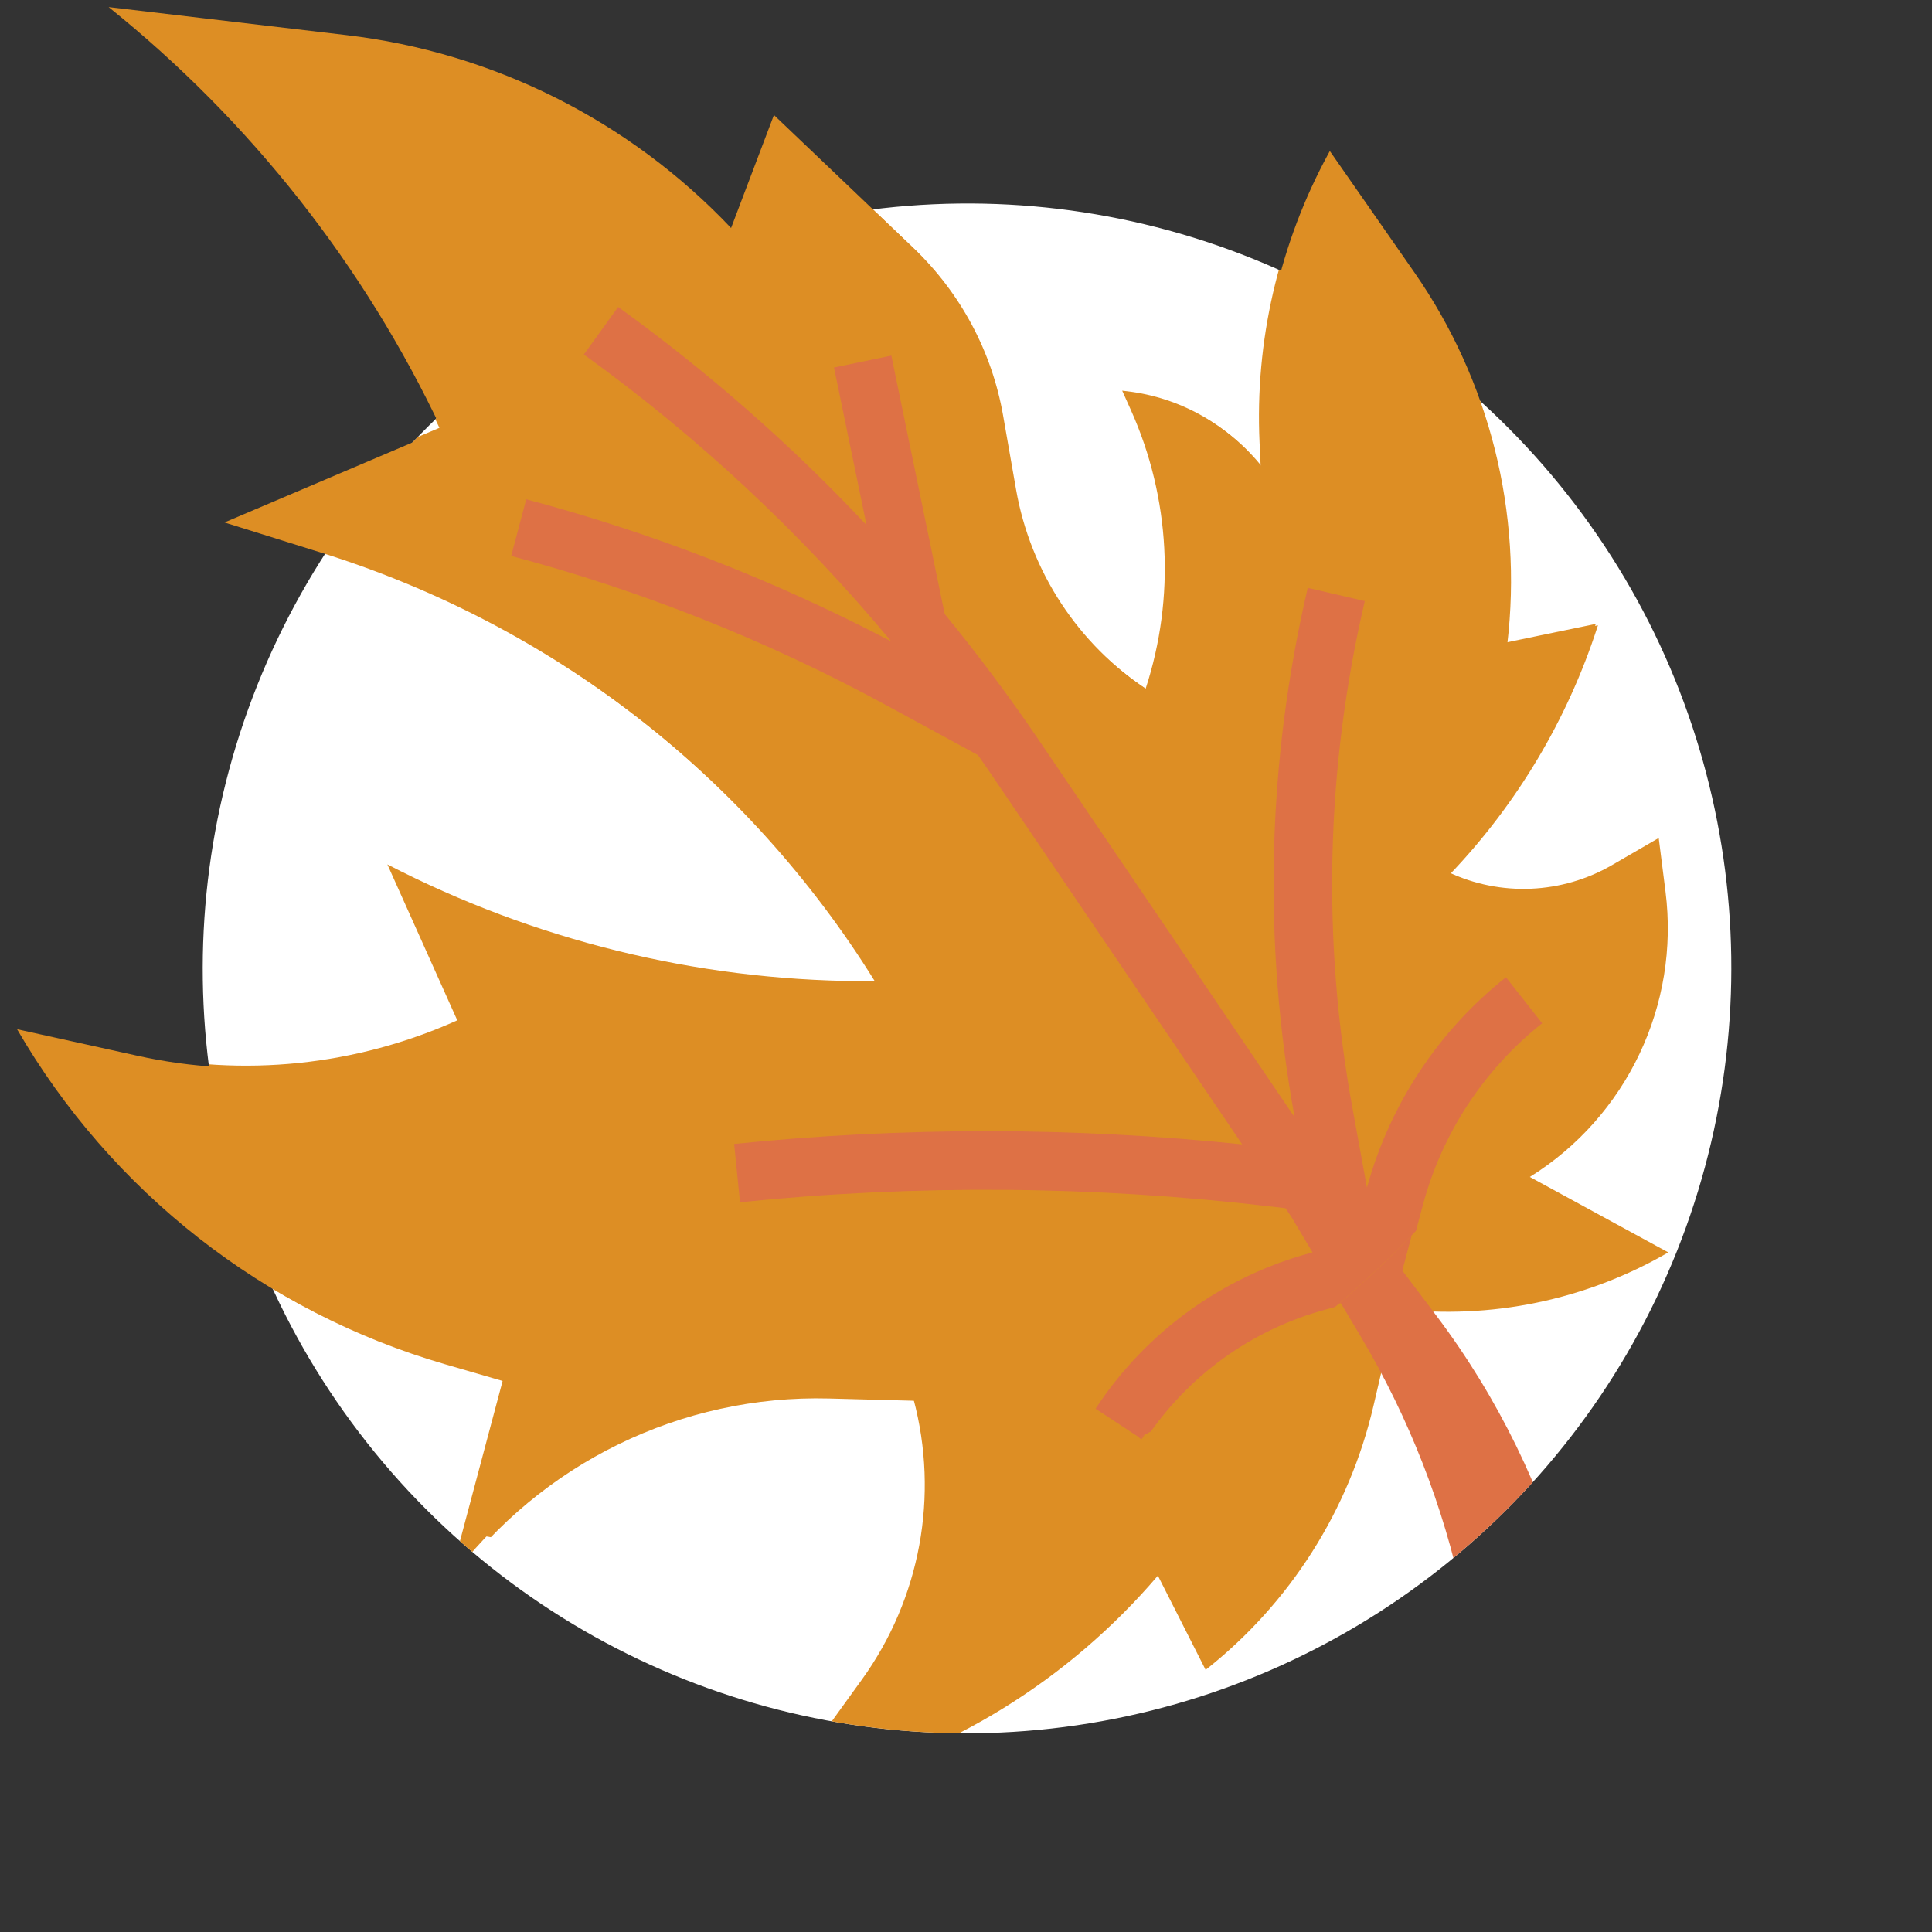
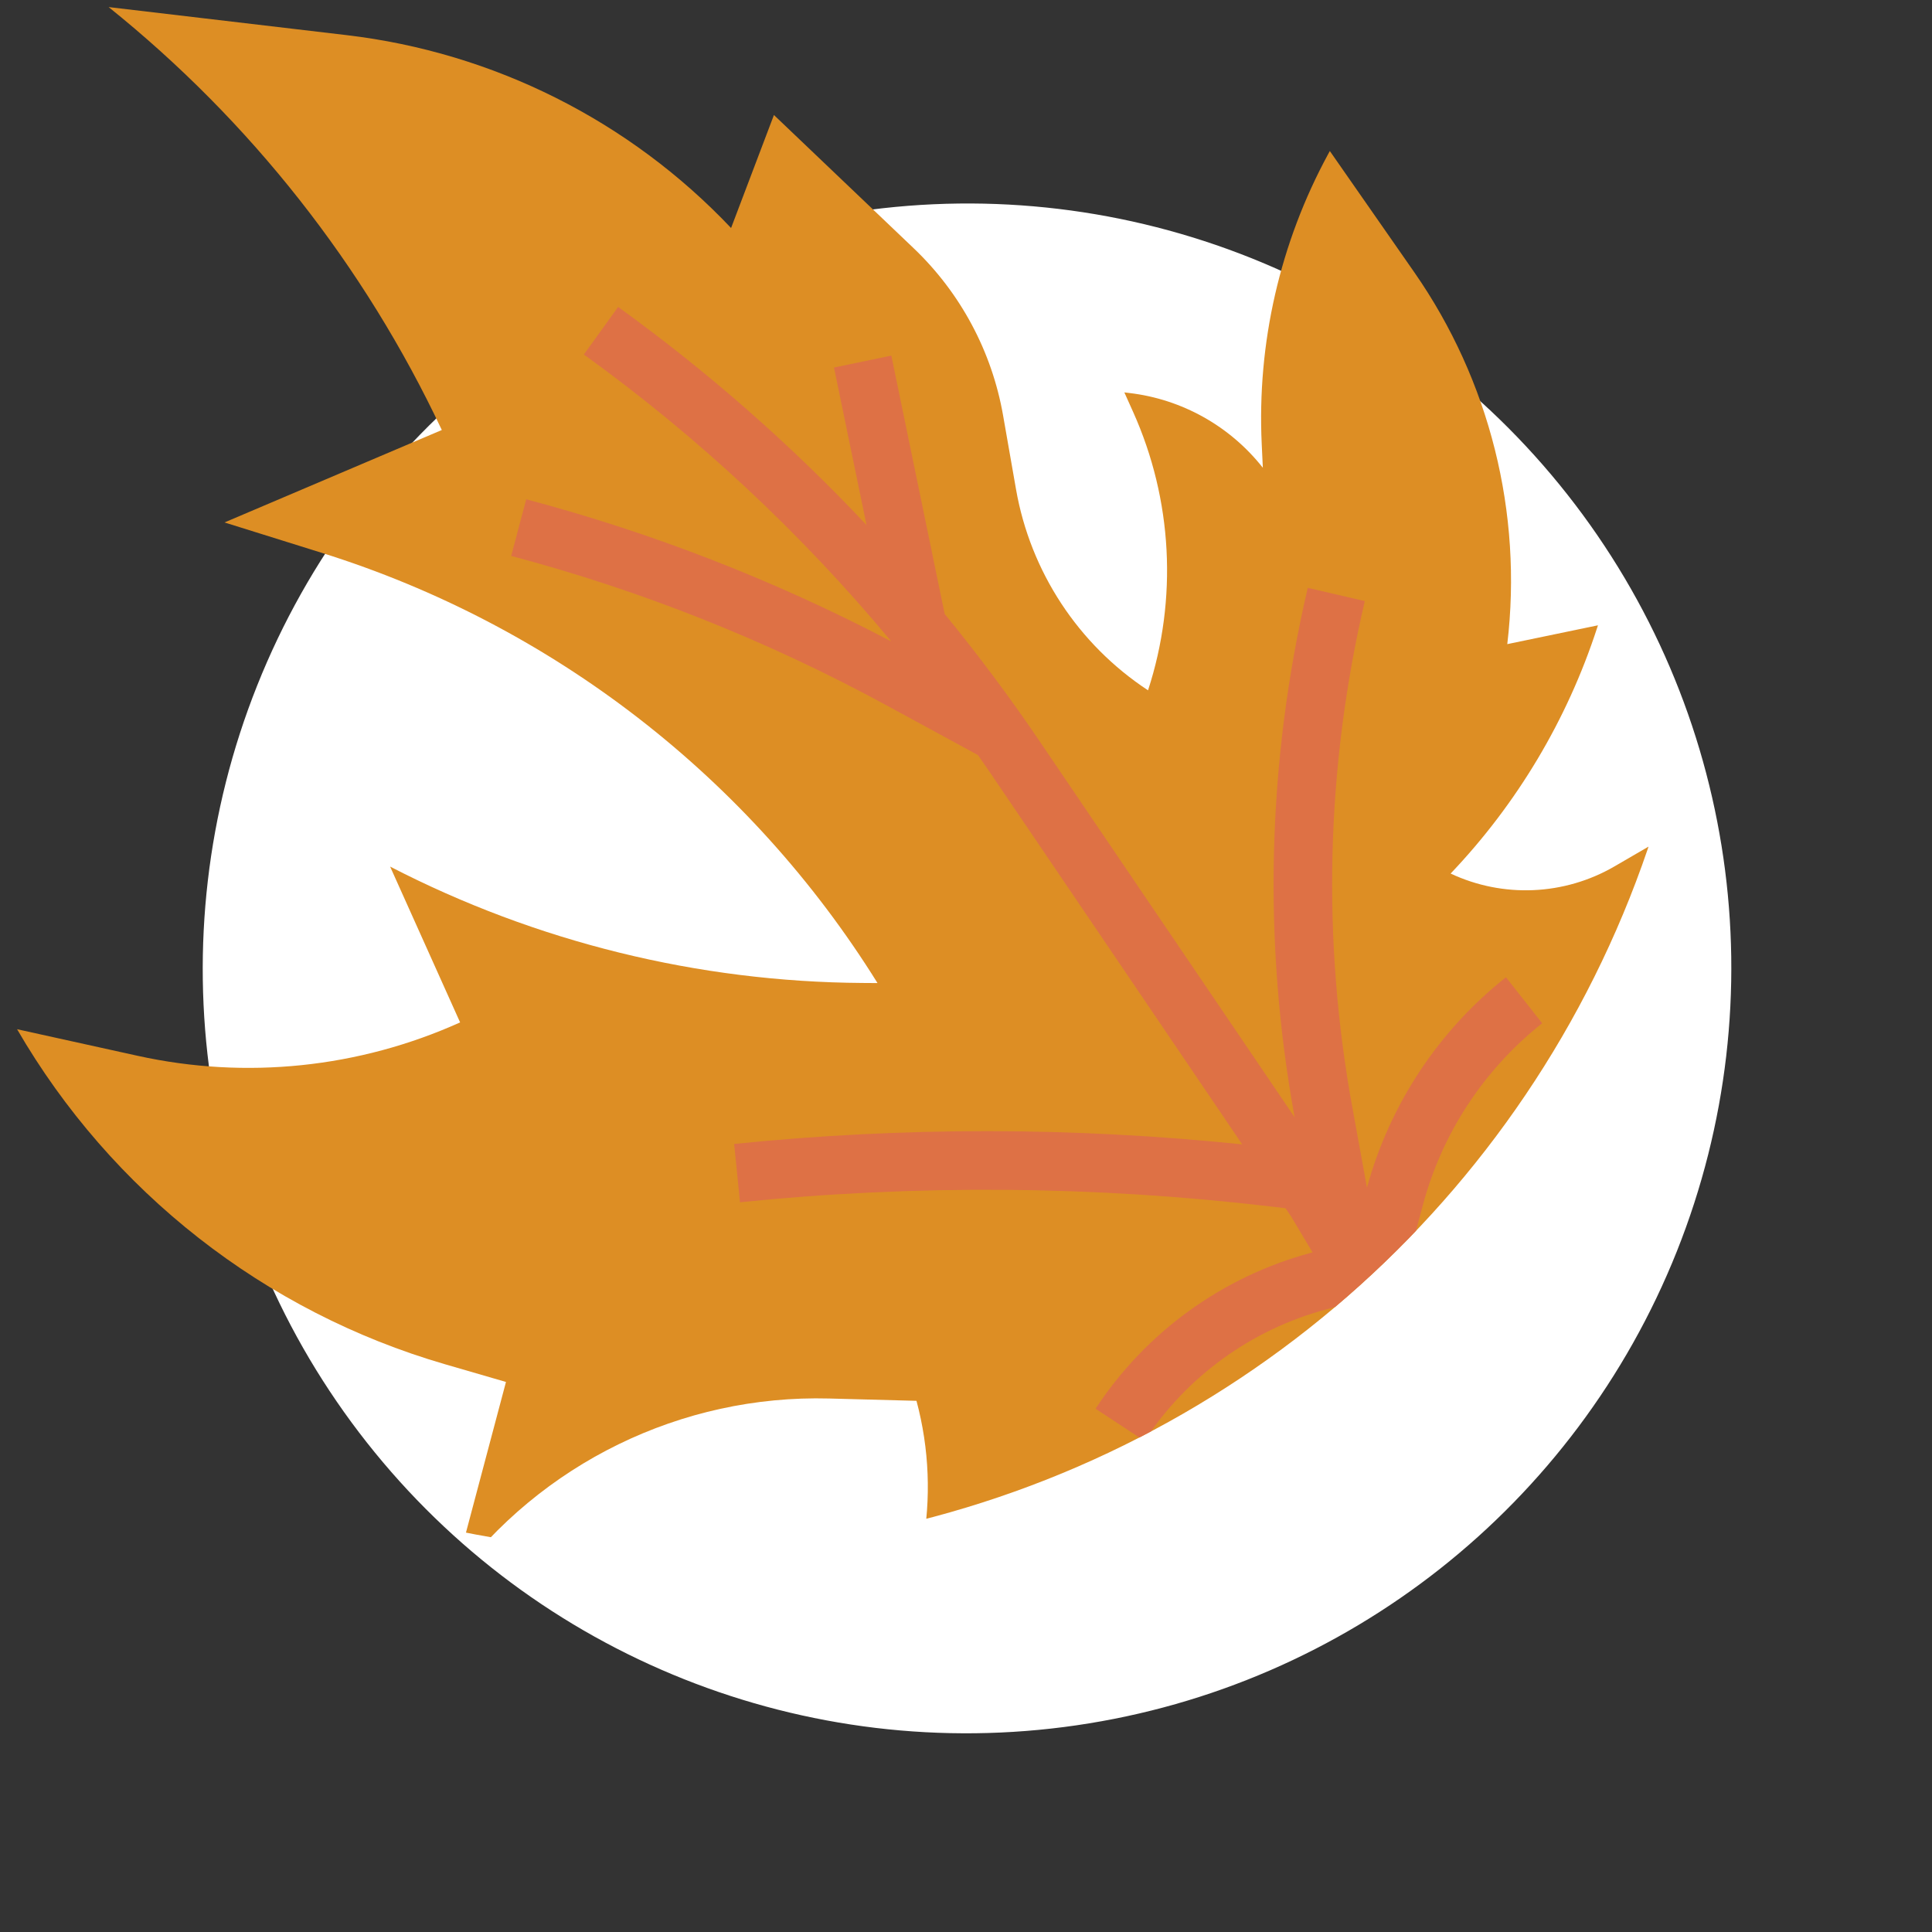
<svg xmlns="http://www.w3.org/2000/svg" xmlns:ns1="http://www.serif.com/" width="100%" height="100%" viewBox="0 0 1080 1080" version="1.1" xml:space="preserve" style="fill-rule:evenodd;clip-rule:evenodd;stroke-linejoin:round;stroke-miterlimit:2;">
  <rect x="0" y="0" width="1080" height="1080" fill="#333333" stroke="none" />
  <g transform="matrix(5.217,2.079,-2.082,5.223,2709.67,-6870.89)">
    <circle cx="129.939" cy="1367.43" r="76.061" style="fill:white;" />
    <g>
      <clipPath id="_clip1">
-         <circle cx="129.939" cy="1367.43" r="76.061" />
-       </clipPath>
+         </clipPath>
      <g clip-path="url(#_clip1)">
        <g transform="matrix(-0.352,0.094,0.094,0.352,184.368,1255.77)">
          <g id="leaf.svg">
            <g>
              <path d="M24,312C44.768,327.576 70.04,336 96,336L99.002,363.022C102.237,392.132 115.29,419.29 136,440L152,416C172.802,447.204 202.901,471.088 238.016,484.256L248,488L228.922,453.66C215.692,429.846 213.883,401.293 224,376L247.767,378.161C287.984,381.817 323.964,404.938 344,440L336,384L353.089,381.152C403.722,372.713 449.201,345.065 480,304L446.416,307.358C416.283,310.372 385.968,303.581 360,288L384,248C341.928,263.777 296.724,269.414 252.066,264.452L248,264C289.28,212.4 347.746,177.298 412.695,165.12L440,160L384,128C410.32,85.888 445.888,50.32 488,24L422.482,24C382.119,24 343.008,38.16 312,64L304,32L261.799,63.651C247.642,74.268 237.255,89.15 232.17,106.1L226.28,125.732C219.723,147.591 204.412,165.794 184,176C178.854,150.269 183.487,123.522 196.987,101.021L200,96L198.627,96C184.145,96 170.241,101.759 160,112L161.062,105.626C165.6,78.401 162.578,50.445 152.327,24.818L152,24L125.204,54.145C101.245,81.099 88,115.936 88,152L64,144L64.155,144.777C69.319,170.597 80.201,194.935 96,216C80.982,221.006 64.425,218.319 51.761,208.821L40,200L36.424,214.305C28.867,244.532 39.67,276.536 64,296L24,312Z" style="fill:rgb(221,142,36);fill-rule:nonzero;" />
-               <path d="M224.102,203.481C225.416,201.965 226.757,200.478 228.089,198.98L254.449,188.437C288.749,174.722 324.563,165.149 361.131,159.919L358.869,144.081C323.435,149.147 288.679,158.158 255.247,170.944C283.145,144.487 314.271,121.656 347.885,102.993L340.115,89.007C313.739,103.656 288.823,120.791 265.706,140.179L279.589,98.53L264.411,93.47L241.633,161.804C231.327,171.725 221.453,182.125 212.011,193.003L130.505,287.049C144.809,240.502 149.386,191.507 143.951,143.117L128.049,144.883C133.262,191.288 128.836,238.273 115.049,282.887L108.611,303.81C105.099,280.553 94.252,259.013 77.657,242.343L66.343,253.657C80.661,268.034 89.969,286.651 92.88,306.731L95.556,325.462L84.943,336.518C45.851,377.239 24,431.552 24,488L56,488C56,436.135 73.154,385.699 104.777,344.59L111.167,336.283L115.811,338.141C135.389,345.963 151.423,360.717 160.845,379.578L175.155,372.422C163.984,350.057 144.969,332.561 121.753,323.285L121.303,323.105L128.217,314.118L130.052,312L134.244,312C182.683,312.009 230.977,317.31 278.265,327.81L281.735,312.19C236.445,302.136 190.246,296.734 143.858,296.071L224.102,203.481Z" style="fill:rgb(222,113,69);fill-rule:nonzero;" />
+               <path d="M224.102,203.481C225.416,201.965 226.757,200.478 228.089,198.98L254.449,188.437C288.749,174.722 324.563,165.149 361.131,159.919L358.869,144.081C323.435,149.147 288.679,158.158 255.247,170.944C283.145,144.487 314.271,121.656 347.885,102.993L340.115,89.007C313.739,103.656 288.823,120.791 265.706,140.179L264.411,93.47L241.633,161.804C231.327,171.725 221.453,182.125 212.011,193.003L130.505,287.049C144.809,240.502 149.386,191.507 143.951,143.117L128.049,144.883C133.262,191.288 128.836,238.273 115.049,282.887L108.611,303.81C105.099,280.553 94.252,259.013 77.657,242.343L66.343,253.657C80.661,268.034 89.969,286.651 92.88,306.731L95.556,325.462L84.943,336.518C45.851,377.239 24,431.552 24,488L56,488C56,436.135 73.154,385.699 104.777,344.59L111.167,336.283L115.811,338.141C135.389,345.963 151.423,360.717 160.845,379.578L175.155,372.422C163.984,350.057 144.969,332.561 121.753,323.285L121.303,323.105L128.217,314.118L130.052,312L134.244,312C182.683,312.009 230.977,317.31 278.265,327.81L281.735,312.19C236.445,302.136 190.246,296.734 143.858,296.071L224.102,203.481Z" style="fill:rgb(222,113,69);fill-rule:nonzero;" />
            </g>
          </g>
        </g>
      </g>
    </g>
  </g>
  <g transform="matrix(4.818,1.92,-1.922,4.824,2264.11,-6447.83)">
    <circle cx="141.856" cy="1339.74" r="111.744" style="fill:none;" />
    <g>
      <clipPath id="_clip2">
        <circle cx="141.856" cy="1339.74" r="111.744" />
      </clipPath>
      <g clip-path="url(#_clip2)">
        <g transform="matrix(-0.381,0.102,0.102,0.381,249.246,1252.34)">
          <g id="leaf.svg1" ns1:id="leaf.svg">
            <g>
              <path d="M24,312C44.768,327.576 70.04,336 96,336L99.002,363.022C102.237,392.132 115.29,419.29 136,440L152,416C172.802,447.204 202.901,471.088 238.016,484.256L248,488L228.922,453.66C215.692,429.846 213.883,401.293 224,376L247.767,378.161C287.984,381.817 323.964,404.938 344,440L336,384L353.089,381.152C403.722,372.713 449.201,345.065 480,304L446.416,307.358C416.283,310.372 385.968,303.581 360,288L384,248C341.928,263.777 296.724,269.414 252.066,264.452L248,264C289.28,212.4 347.746,177.298 412.695,165.12L440,160L384,128C410.32,85.888 445.888,50.32 488,24L422.482,24C382.119,24 343.008,38.16 312,64L304,32L261.799,63.651C247.642,74.268 237.255,89.15 232.17,106.1L226.28,125.732C219.723,147.591 204.412,165.794 184,176C178.854,150.269 183.487,123.522 196.987,101.021L200,96L198.627,96C184.145,96 170.241,101.759 160,112L161.062,105.626C165.6,78.401 162.578,50.445 152.327,24.818L152,24L125.204,54.145C101.245,81.099 88,115.936 88,152L64,144L64.155,144.777C69.319,170.597 80.201,194.935 96,216C80.982,221.006 64.425,218.319 51.761,208.821L40,200L36.424,214.305C28.867,244.532 39.67,276.536 64,296L24,312Z" style="fill:rgb(221,142,36);fill-rule:nonzero;" />
              <path d="M224.102,203.481C225.416,201.965 226.757,200.478 228.089,198.98L254.449,188.437C288.749,174.722 324.563,165.149 361.131,159.919L358.869,144.081C323.435,149.147 288.679,158.158 255.247,170.944C283.145,144.487 314.271,121.656 347.885,102.993L340.115,89.007C313.739,103.656 288.823,120.791 265.706,140.179L279.589,98.53L264.411,93.47L241.633,161.804C231.327,171.725 221.453,182.125 212.011,193.003L130.505,287.049C144.809,240.502 149.386,191.507 143.951,143.117L128.049,144.883C133.262,191.288 128.836,238.273 115.049,282.887L108.611,303.81C105.099,280.553 94.252,259.013 77.657,242.343L66.343,253.657C80.661,268.034 89.969,286.651 92.88,306.731L95.556,325.462L84.943,336.518C45.851,377.239 24,431.552 24,488L56,488C56,436.135 73.154,385.699 104.777,344.59L111.167,336.283L115.811,338.141C135.389,345.963 151.423,360.717 160.845,379.578L175.155,372.422C163.984,350.057 144.969,332.561 121.753,323.285L121.303,323.105L128.217,314.118L130.052,312L134.244,312C182.683,312.009 230.977,317.31 278.265,327.81L281.735,312.19C236.445,302.136 190.246,296.734 143.858,296.071L224.102,203.481Z" style="fill:rgb(222,113,69);fill-rule:nonzero;" />
            </g>
          </g>
        </g>
      </g>
    </g>
  </g>
</svg>